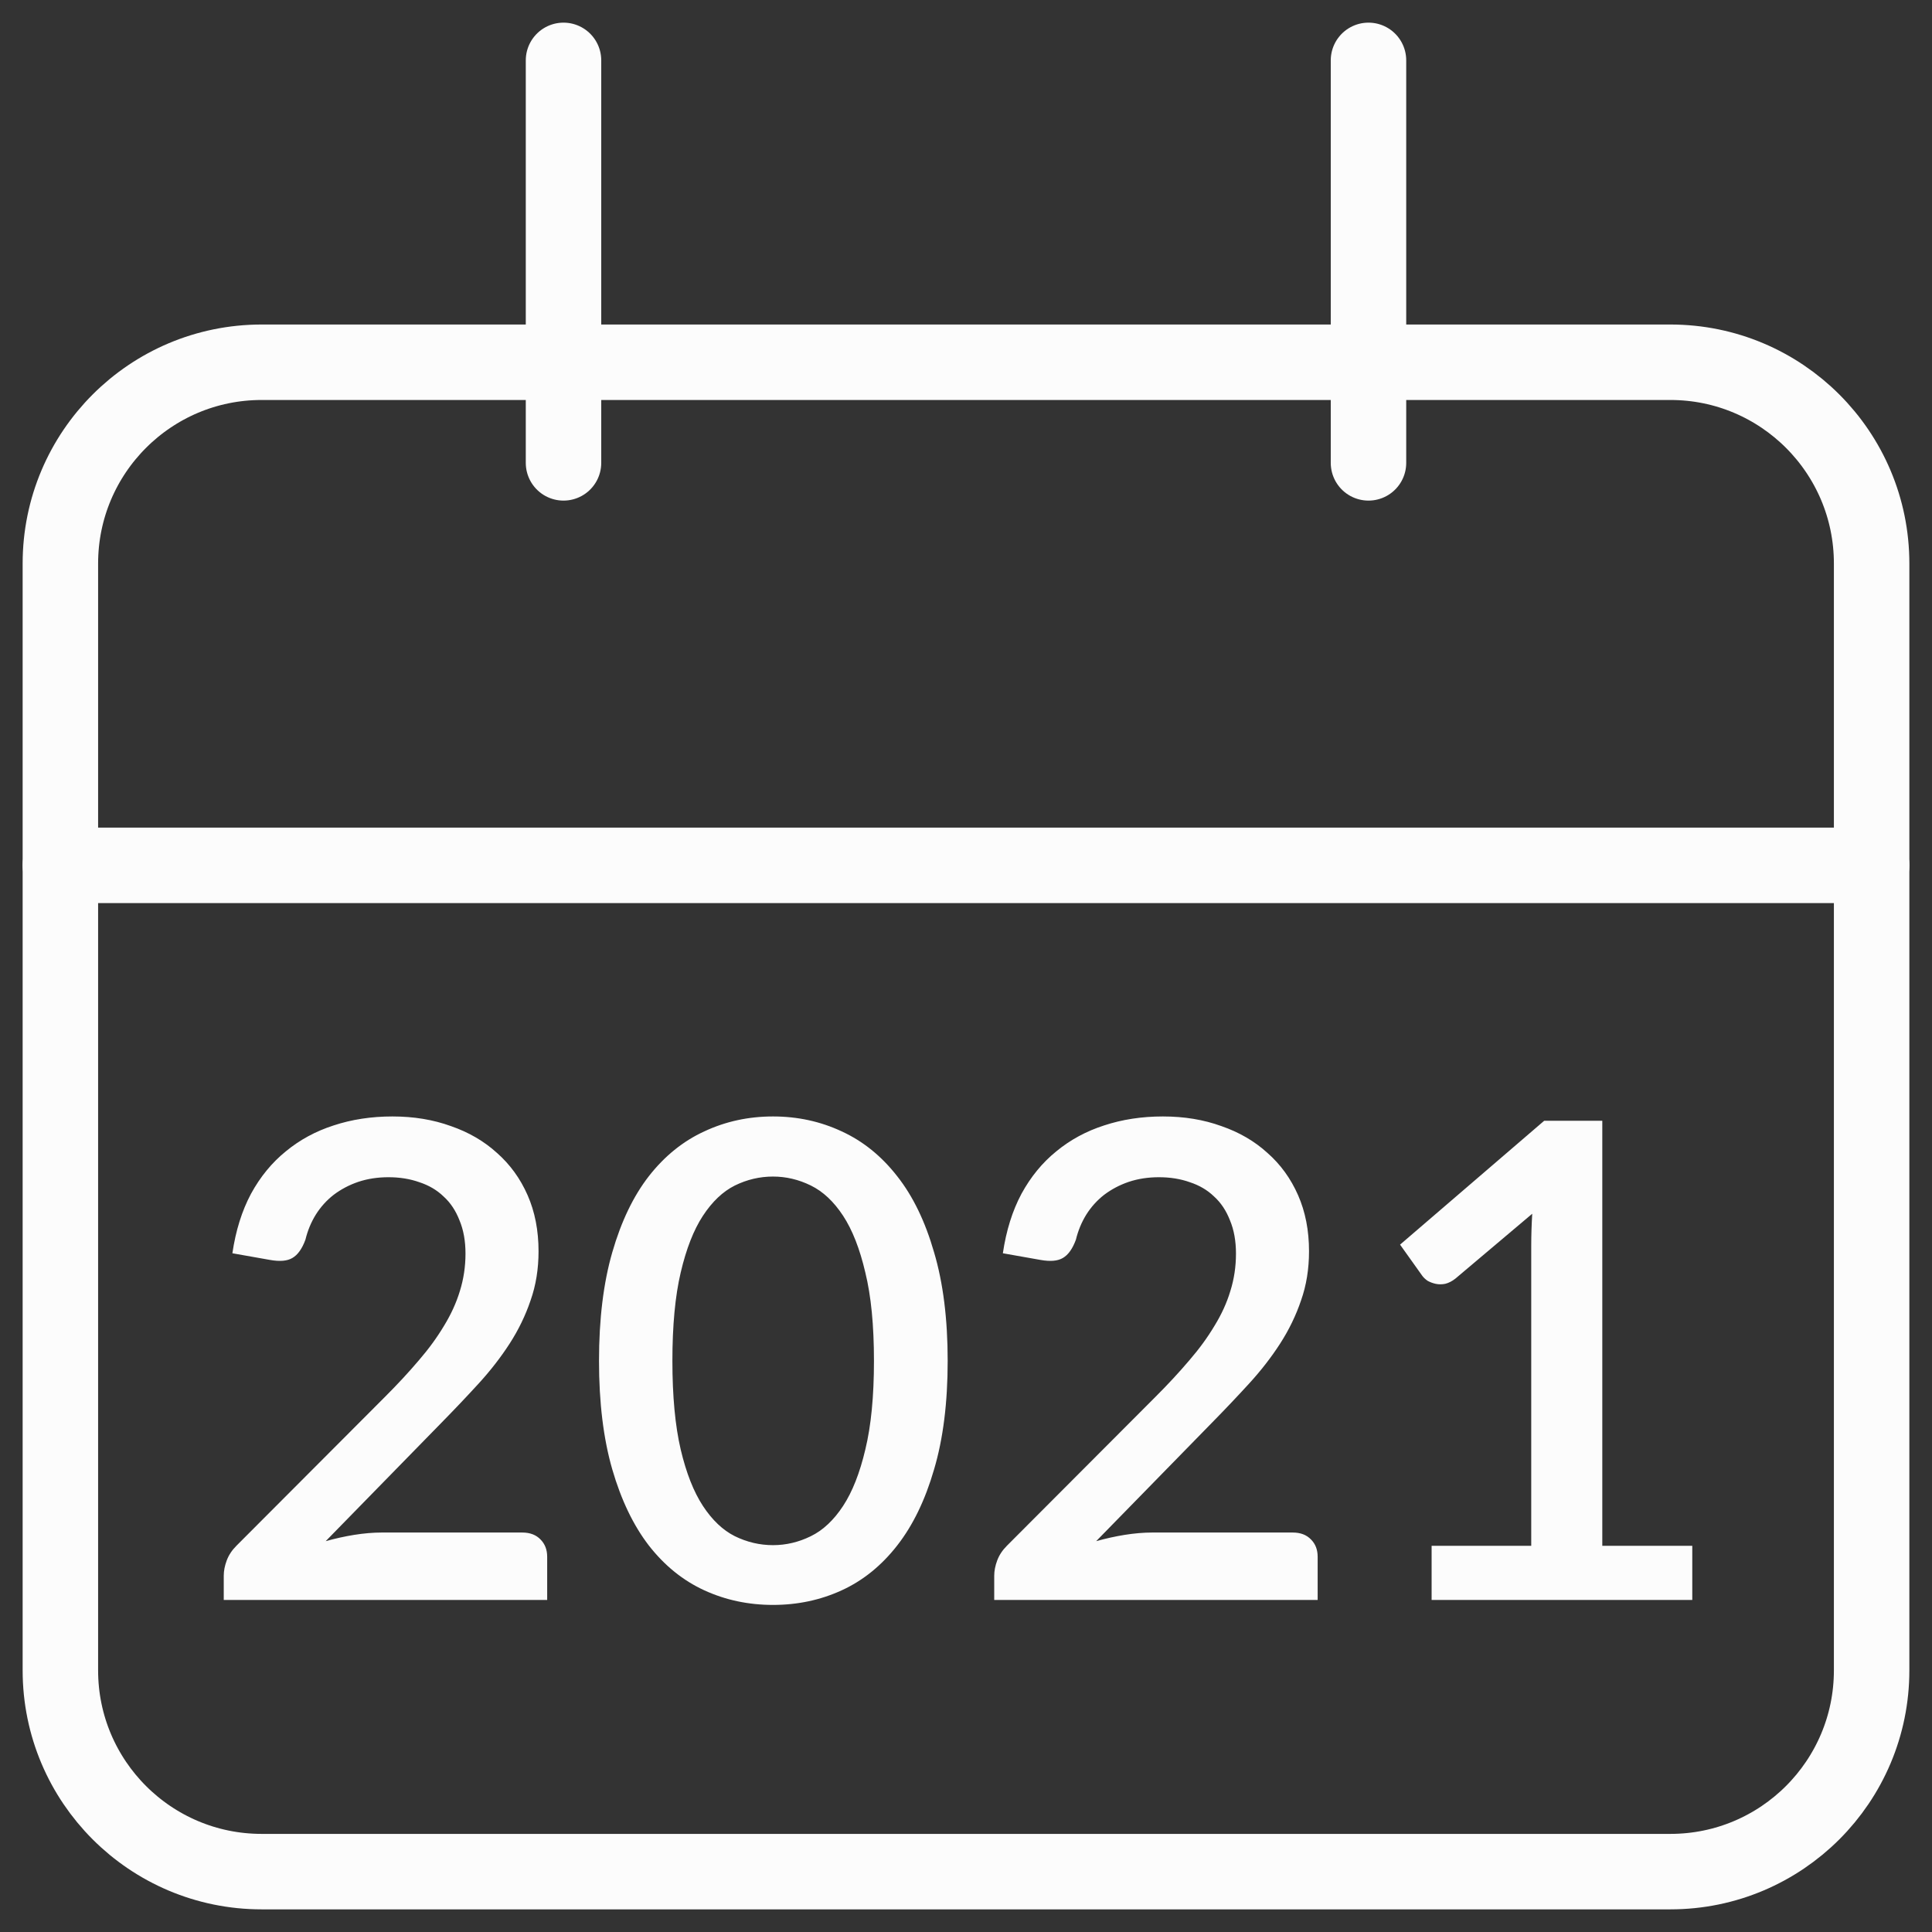
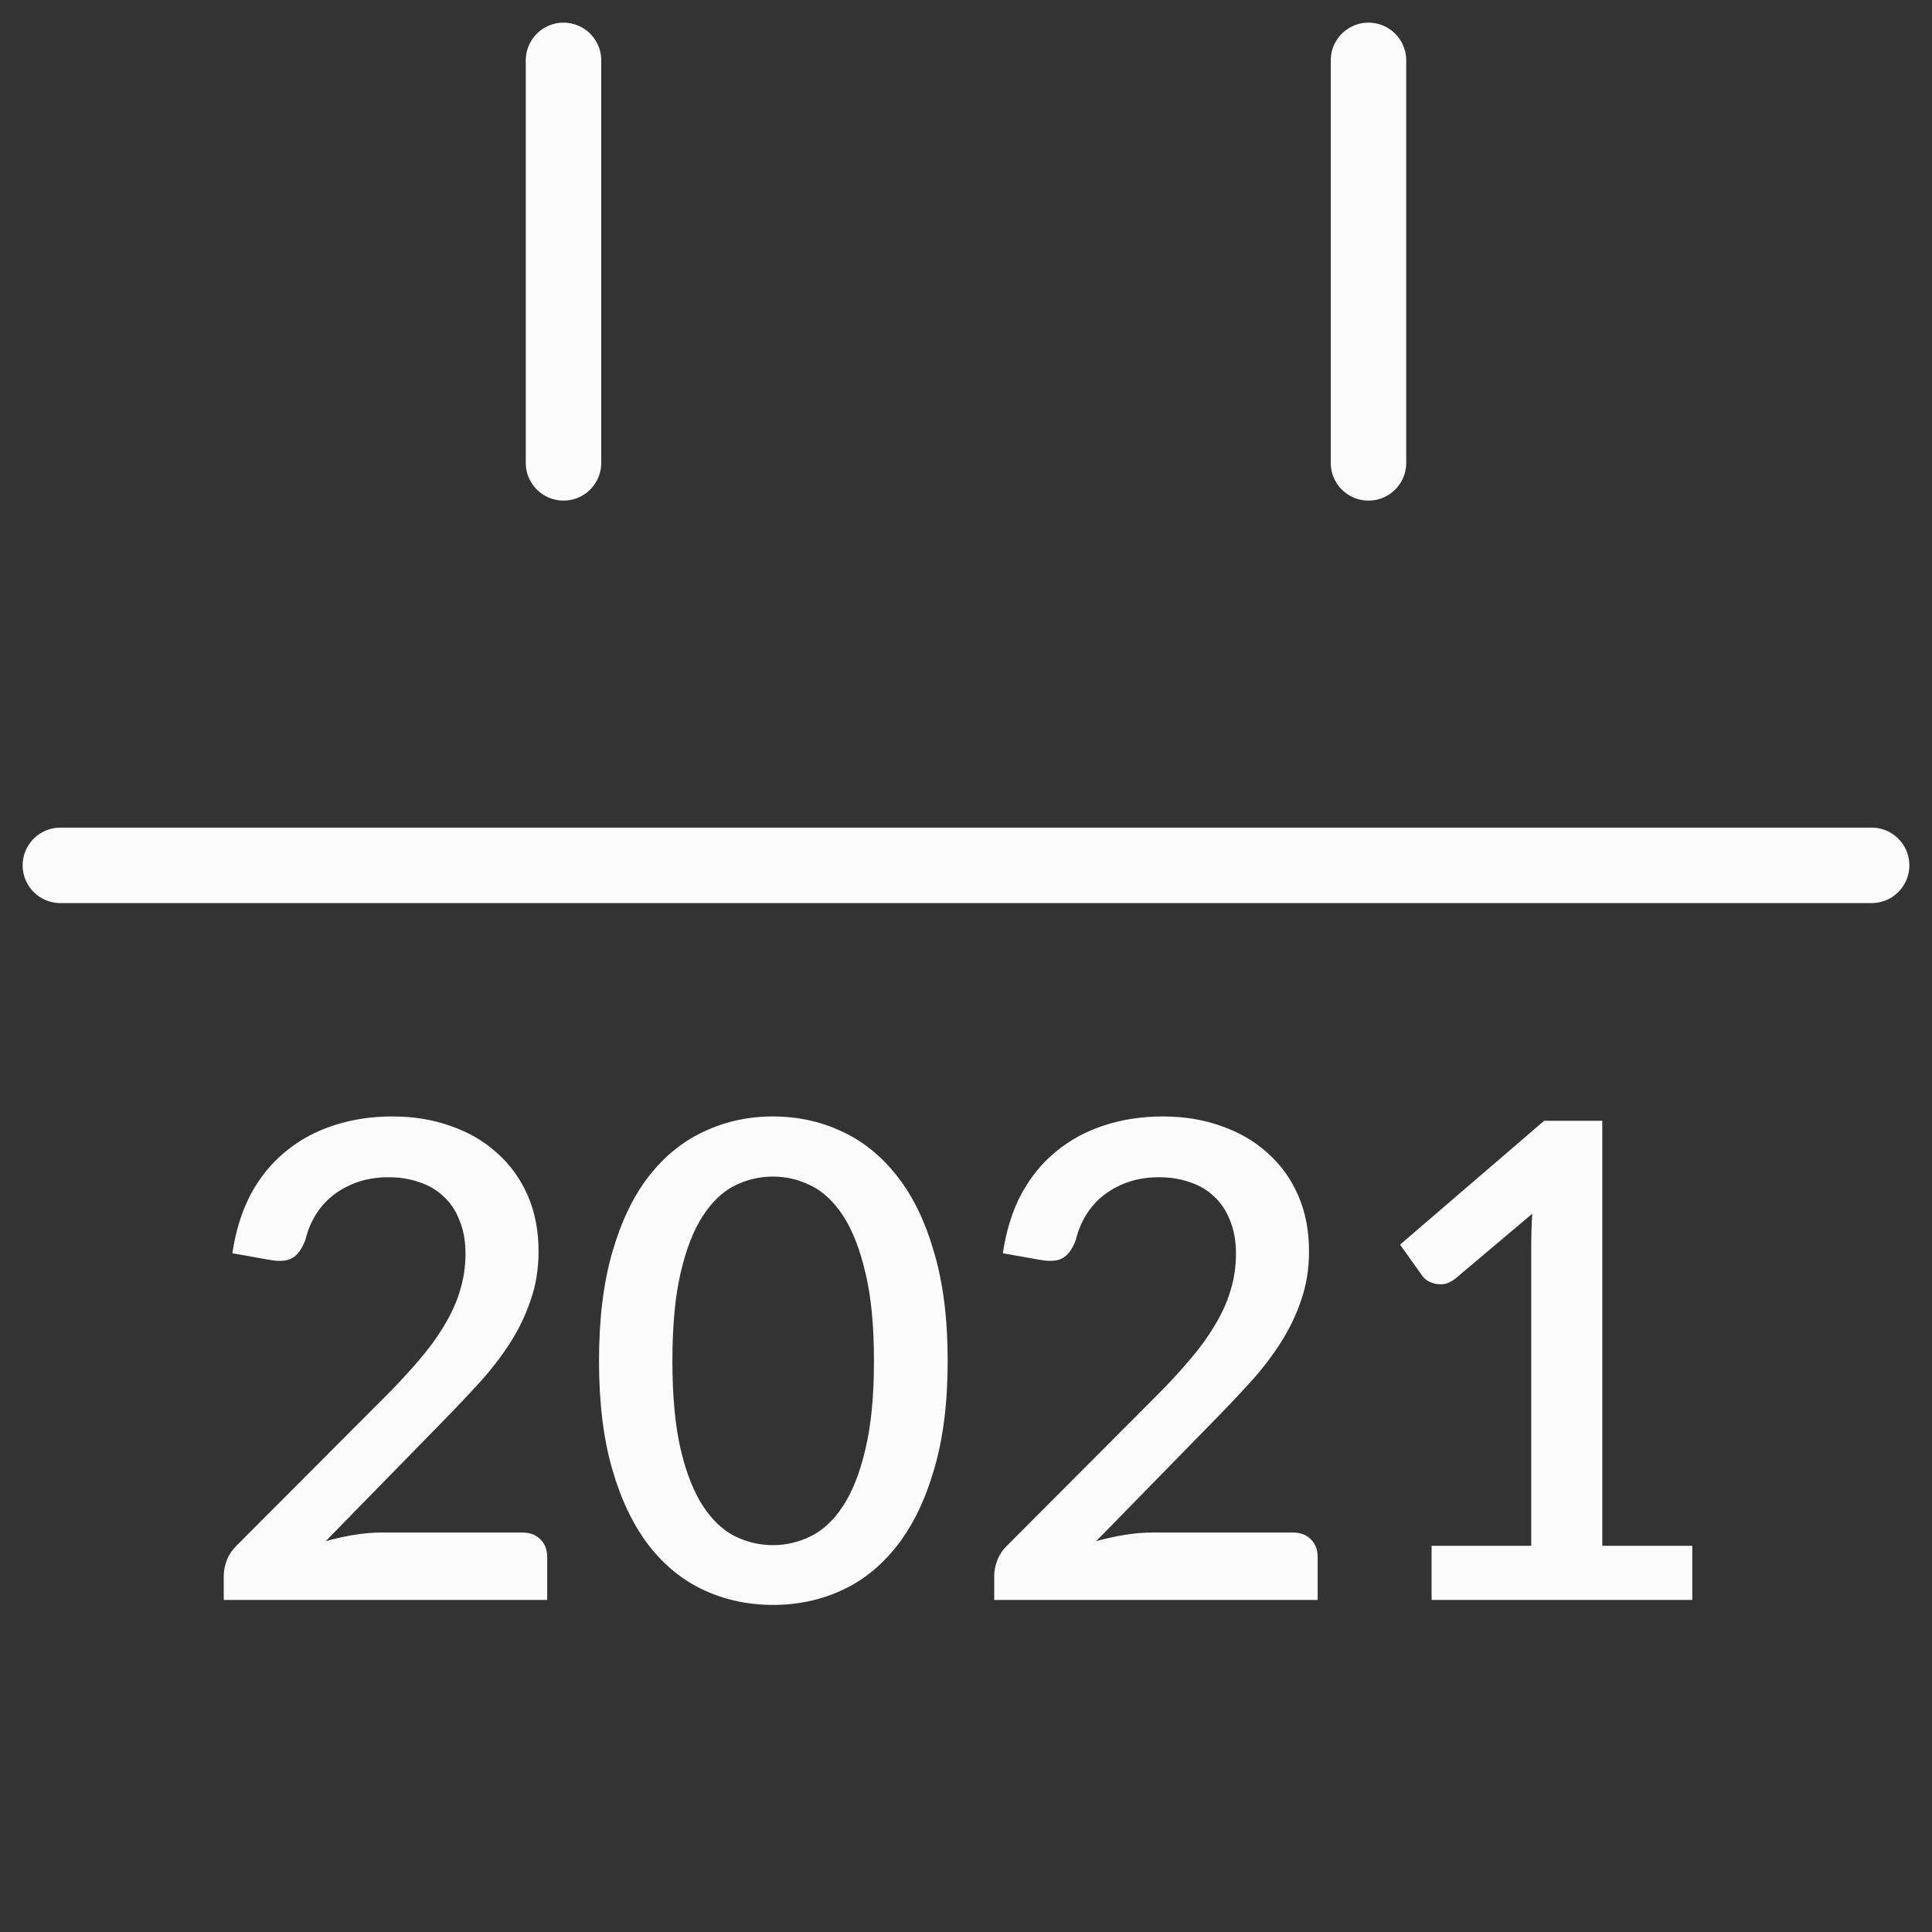
<svg xmlns="http://www.w3.org/2000/svg" width="64" height="64" viewBox="0 0 64 64" fill="none">
  <rect x="0" y="0" width="64" height="64" fill="#333333" stroke="none" />
  <path d="M17.301 50.767C17.557 50.767 17.759 50.844 17.906 50.998C18.052 51.145 18.126 51.335 18.126 51.57V53H7.412V52.197C7.412 52.036 7.445 51.867 7.511 51.691C7.577 51.515 7.683 51.354 7.83 51.207L12.758 46.268C13.176 45.85 13.546 45.45 13.869 45.069C14.199 44.688 14.477 44.306 14.705 43.925C14.939 43.544 15.115 43.159 15.233 42.77C15.357 42.374 15.42 41.96 15.42 41.527C15.42 41.109 15.354 40.742 15.222 40.427C15.097 40.104 14.921 39.84 14.694 39.635C14.474 39.422 14.206 39.265 13.891 39.162C13.583 39.052 13.242 38.997 12.868 38.997C12.508 38.997 12.175 39.048 11.867 39.151C11.566 39.254 11.295 39.397 11.053 39.58C10.818 39.763 10.62 39.983 10.459 40.24C10.305 40.489 10.191 40.764 10.118 41.065C10.008 41.366 9.865 41.567 9.689 41.67C9.52 41.773 9.271 41.795 8.941 41.736L7.698 41.516C7.808 40.768 8.013 40.112 8.314 39.547C8.622 38.982 9.007 38.513 9.469 38.139C9.931 37.758 10.459 37.472 11.053 37.281C11.654 37.083 12.303 36.984 13 36.984C13.704 36.984 14.349 37.09 14.936 37.303C15.53 37.508 16.039 37.805 16.465 38.194C16.897 38.575 17.235 39.041 17.477 39.591C17.719 40.141 17.84 40.761 17.84 41.45C17.84 42.037 17.752 42.579 17.576 43.078C17.407 43.577 17.176 44.053 16.883 44.508C16.589 44.963 16.245 45.406 15.849 45.839C15.46 46.264 15.049 46.697 14.617 47.137L10.789 51.053C11.104 50.965 11.419 50.895 11.735 50.844C12.057 50.793 12.362 50.767 12.648 50.767H17.301ZM31.393 45.08C31.393 46.466 31.243 47.665 30.942 48.677C30.649 49.689 30.242 50.529 29.721 51.196C29.201 51.863 28.588 52.358 27.884 52.681C27.18 53.004 26.421 53.165 25.607 53.165C24.793 53.165 24.034 53.004 23.33 52.681C22.626 52.358 22.014 51.863 21.493 51.196C20.98 50.529 20.577 49.689 20.283 48.677C19.99 47.665 19.843 46.466 19.843 45.08C19.843 43.694 19.99 42.495 20.283 41.483C20.577 40.464 20.98 39.624 21.493 38.964C22.014 38.297 22.626 37.802 23.33 37.479C24.034 37.149 24.793 36.984 25.607 36.984C26.421 36.984 27.18 37.149 27.884 37.479C28.588 37.802 29.201 38.297 29.721 38.964C30.242 39.624 30.649 40.464 30.942 41.483C31.243 42.495 31.393 43.694 31.393 45.08ZM28.951 45.08C28.951 43.907 28.856 42.931 28.665 42.154C28.482 41.369 28.236 40.742 27.928 40.273C27.62 39.804 27.265 39.47 26.861 39.272C26.458 39.074 26.04 38.975 25.607 38.975C25.167 38.975 24.746 39.074 24.342 39.272C23.946 39.47 23.594 39.804 23.286 40.273C22.978 40.742 22.733 41.369 22.549 42.154C22.366 42.931 22.274 43.907 22.274 45.08C22.274 46.253 22.366 47.232 22.549 48.017C22.733 48.794 22.978 49.418 23.286 49.887C23.594 50.356 23.946 50.69 24.342 50.888C24.746 51.086 25.167 51.185 25.607 51.185C26.04 51.185 26.458 51.086 26.861 50.888C27.265 50.69 27.62 50.356 27.928 49.887C28.236 49.418 28.482 48.794 28.665 48.017C28.856 47.232 28.951 46.253 28.951 45.08ZM42.824 50.767C43.081 50.767 43.282 50.844 43.429 50.998C43.576 51.145 43.649 51.335 43.649 51.57V53H32.935V52.197C32.935 52.036 32.968 51.867 33.034 51.691C33.1 51.515 33.206 51.354 33.353 51.207L38.281 46.268C38.699 45.85 39.069 45.45 39.392 45.069C39.722 44.688 40.001 44.306 40.228 43.925C40.463 43.544 40.639 43.159 40.756 42.77C40.881 42.374 40.943 41.96 40.943 41.527C40.943 41.109 40.877 40.742 40.745 40.427C40.62 40.104 40.444 39.84 40.217 39.635C39.997 39.422 39.729 39.265 39.414 39.162C39.106 39.052 38.765 38.997 38.391 38.997C38.032 38.997 37.698 39.048 37.39 39.151C37.089 39.254 36.818 39.397 36.576 39.58C36.341 39.763 36.143 39.983 35.982 40.24C35.828 40.489 35.714 40.764 35.641 41.065C35.531 41.366 35.388 41.567 35.212 41.67C35.043 41.773 34.794 41.795 34.464 41.736L33.221 41.516C33.331 40.768 33.536 40.112 33.837 39.547C34.145 38.982 34.53 38.513 34.992 38.139C35.454 37.758 35.982 37.472 36.576 37.281C37.177 37.083 37.826 36.984 38.523 36.984C39.227 36.984 39.872 37.09 40.459 37.303C41.053 37.508 41.563 37.805 41.988 38.194C42.421 38.575 42.758 39.041 43 39.591C43.242 40.141 43.363 40.761 43.363 41.45C43.363 42.037 43.275 42.579 43.099 43.078C42.93 43.577 42.699 44.053 42.406 44.508C42.113 44.963 41.768 45.406 41.372 45.839C40.983 46.264 40.573 46.697 40.14 47.137L36.312 51.053C36.627 50.965 36.943 50.895 37.258 50.844C37.581 50.793 37.885 50.767 38.171 50.767H42.824ZM56.059 51.207V53H47.424V51.207H50.724V41.285C50.724 40.933 50.735 40.574 50.757 40.207L48.216 42.352C48.106 42.44 47.992 42.499 47.875 42.528C47.765 42.55 47.658 42.55 47.556 42.528C47.46 42.506 47.372 42.473 47.292 42.429C47.218 42.378 47.16 42.323 47.116 42.264L46.379 41.23L51.153 37.127H53.078V51.207H56.059Z" fill="#FCFCFC" />
-   <path d="M55.333 12H8.667C4.985 12 2 14.985 2 18.667V55.333C2 59.015 4.985 62 8.667 62H55.333C59.015 62 62 59.015 62 55.333V18.667C62 14.985 59.015 12 55.333 12Z" stroke="#FCFCFC" stroke-width="2.5" />
  <path d="M2 28.666H62M18.667 2V15.333M45.333 2V15.333" stroke="#FCFCFC" stroke-width="2.5" stroke-linecap="round" />
</svg>